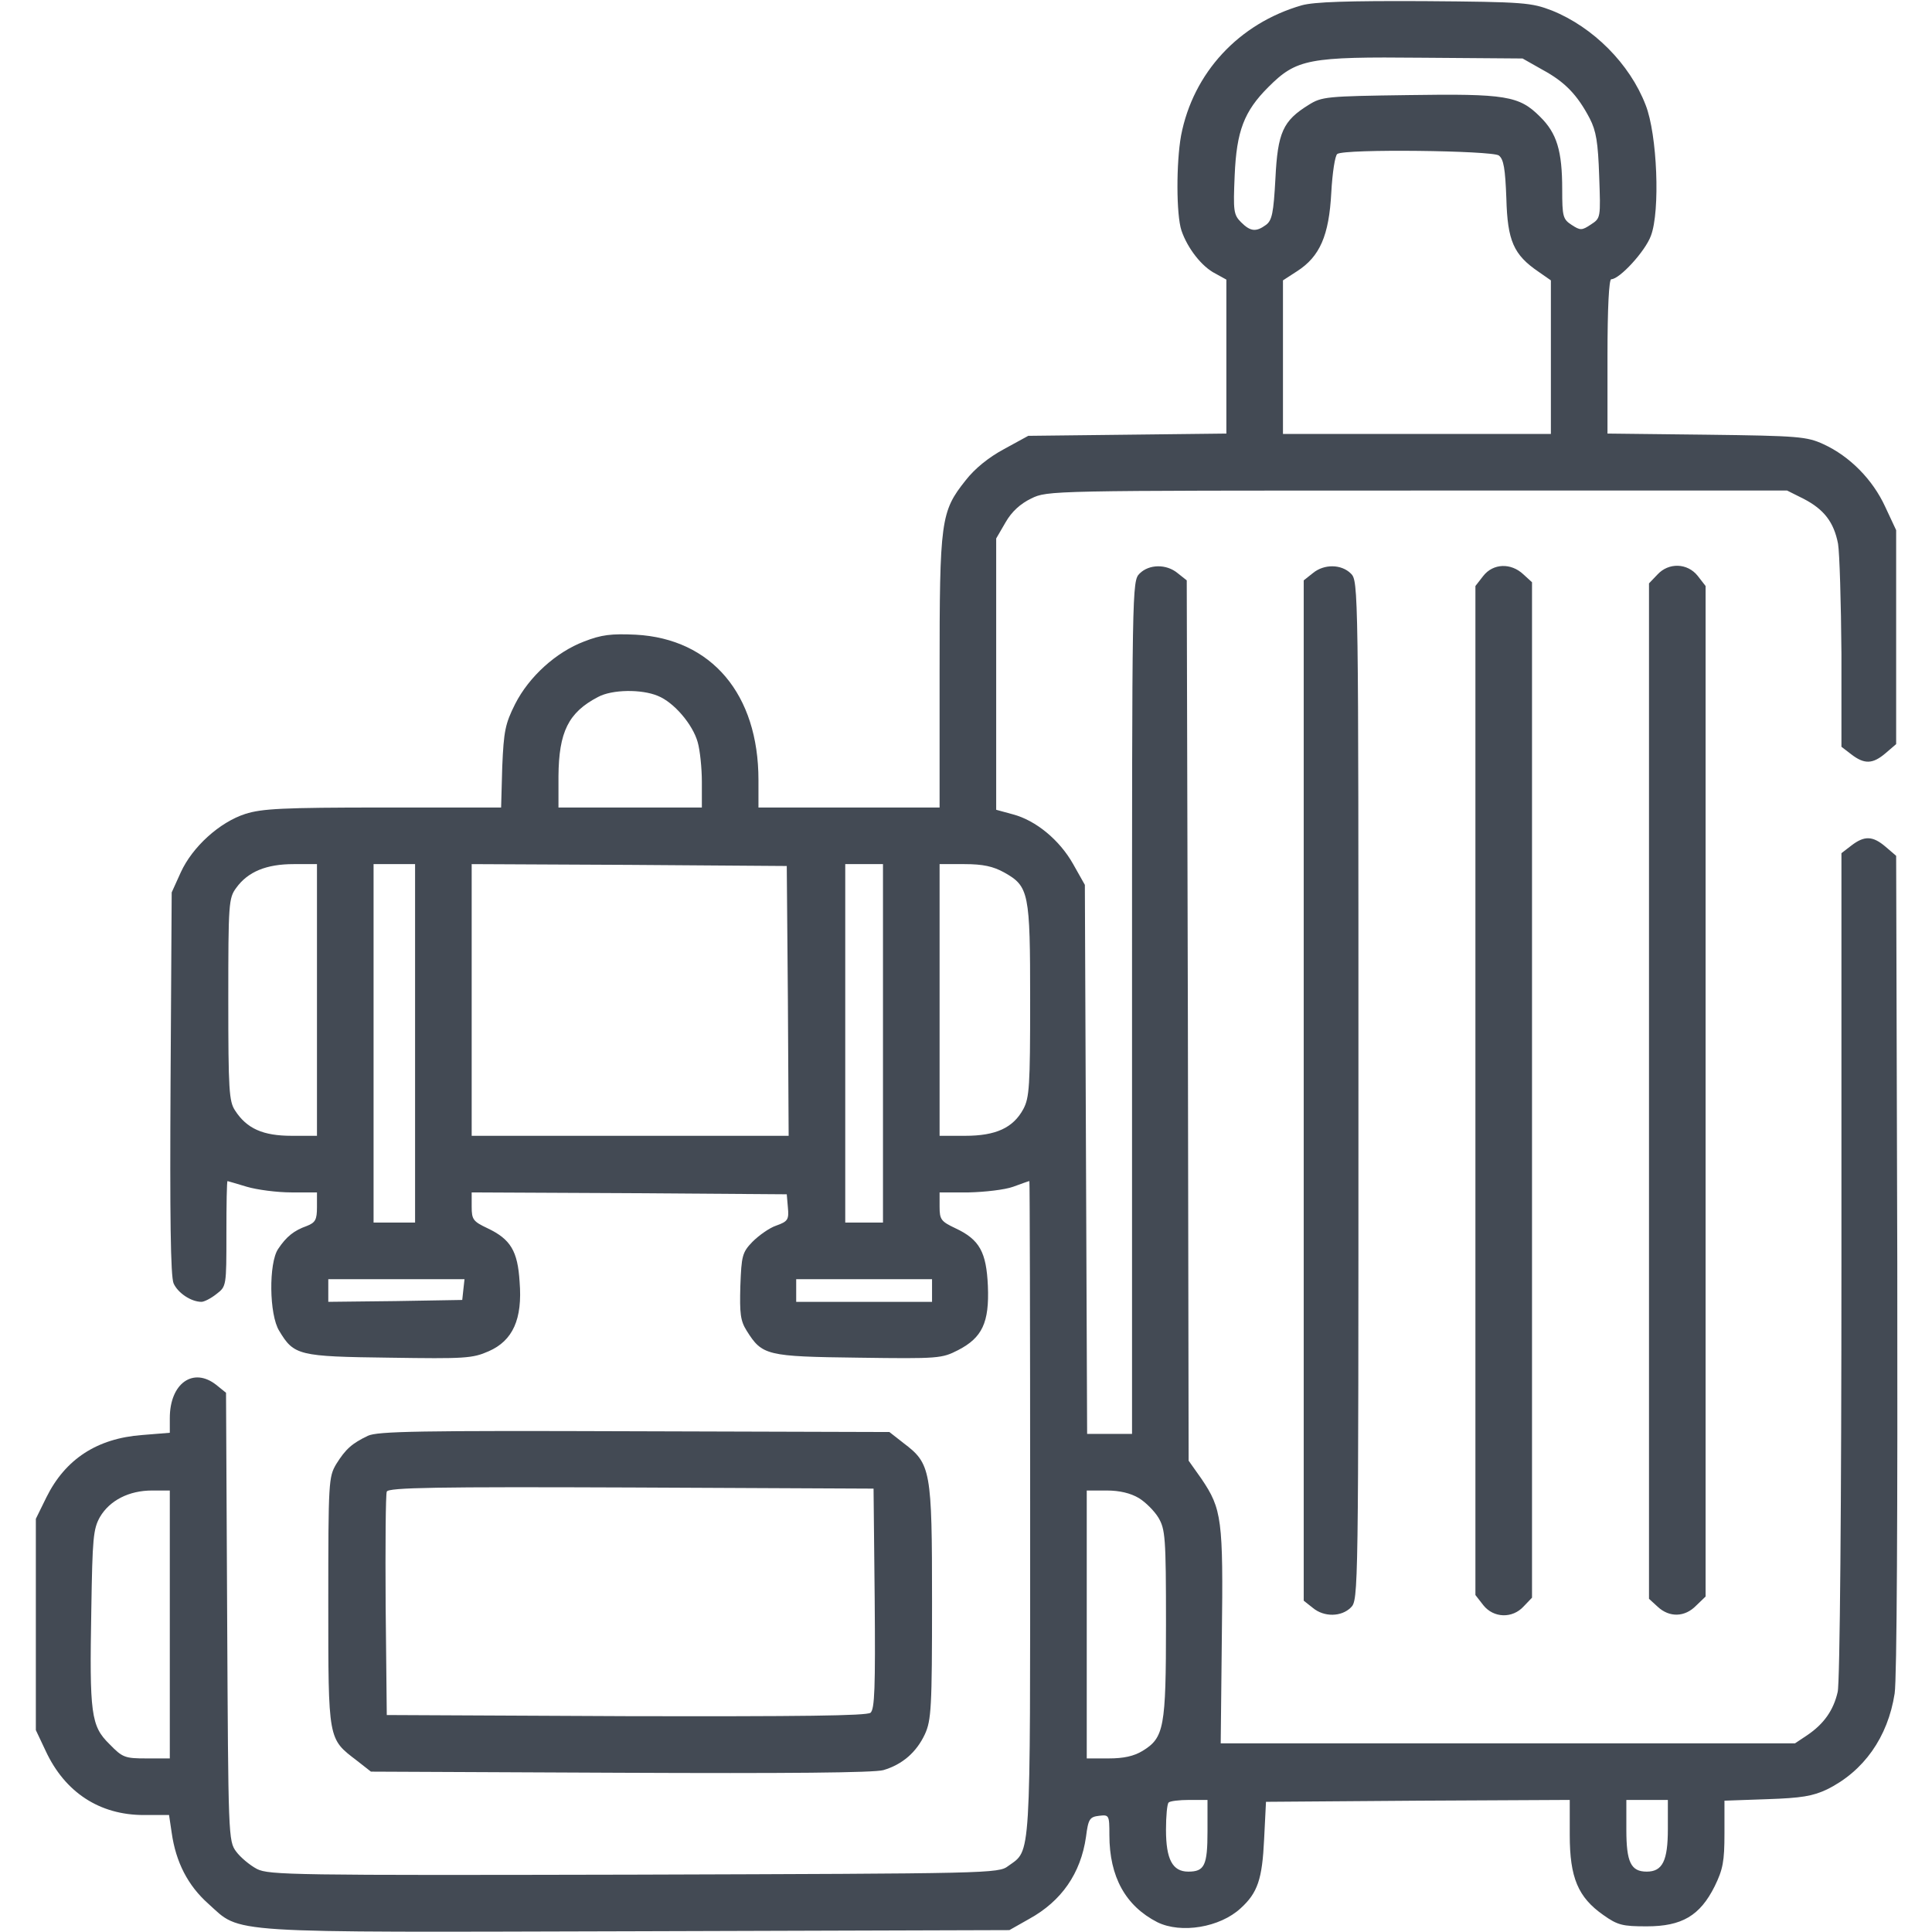
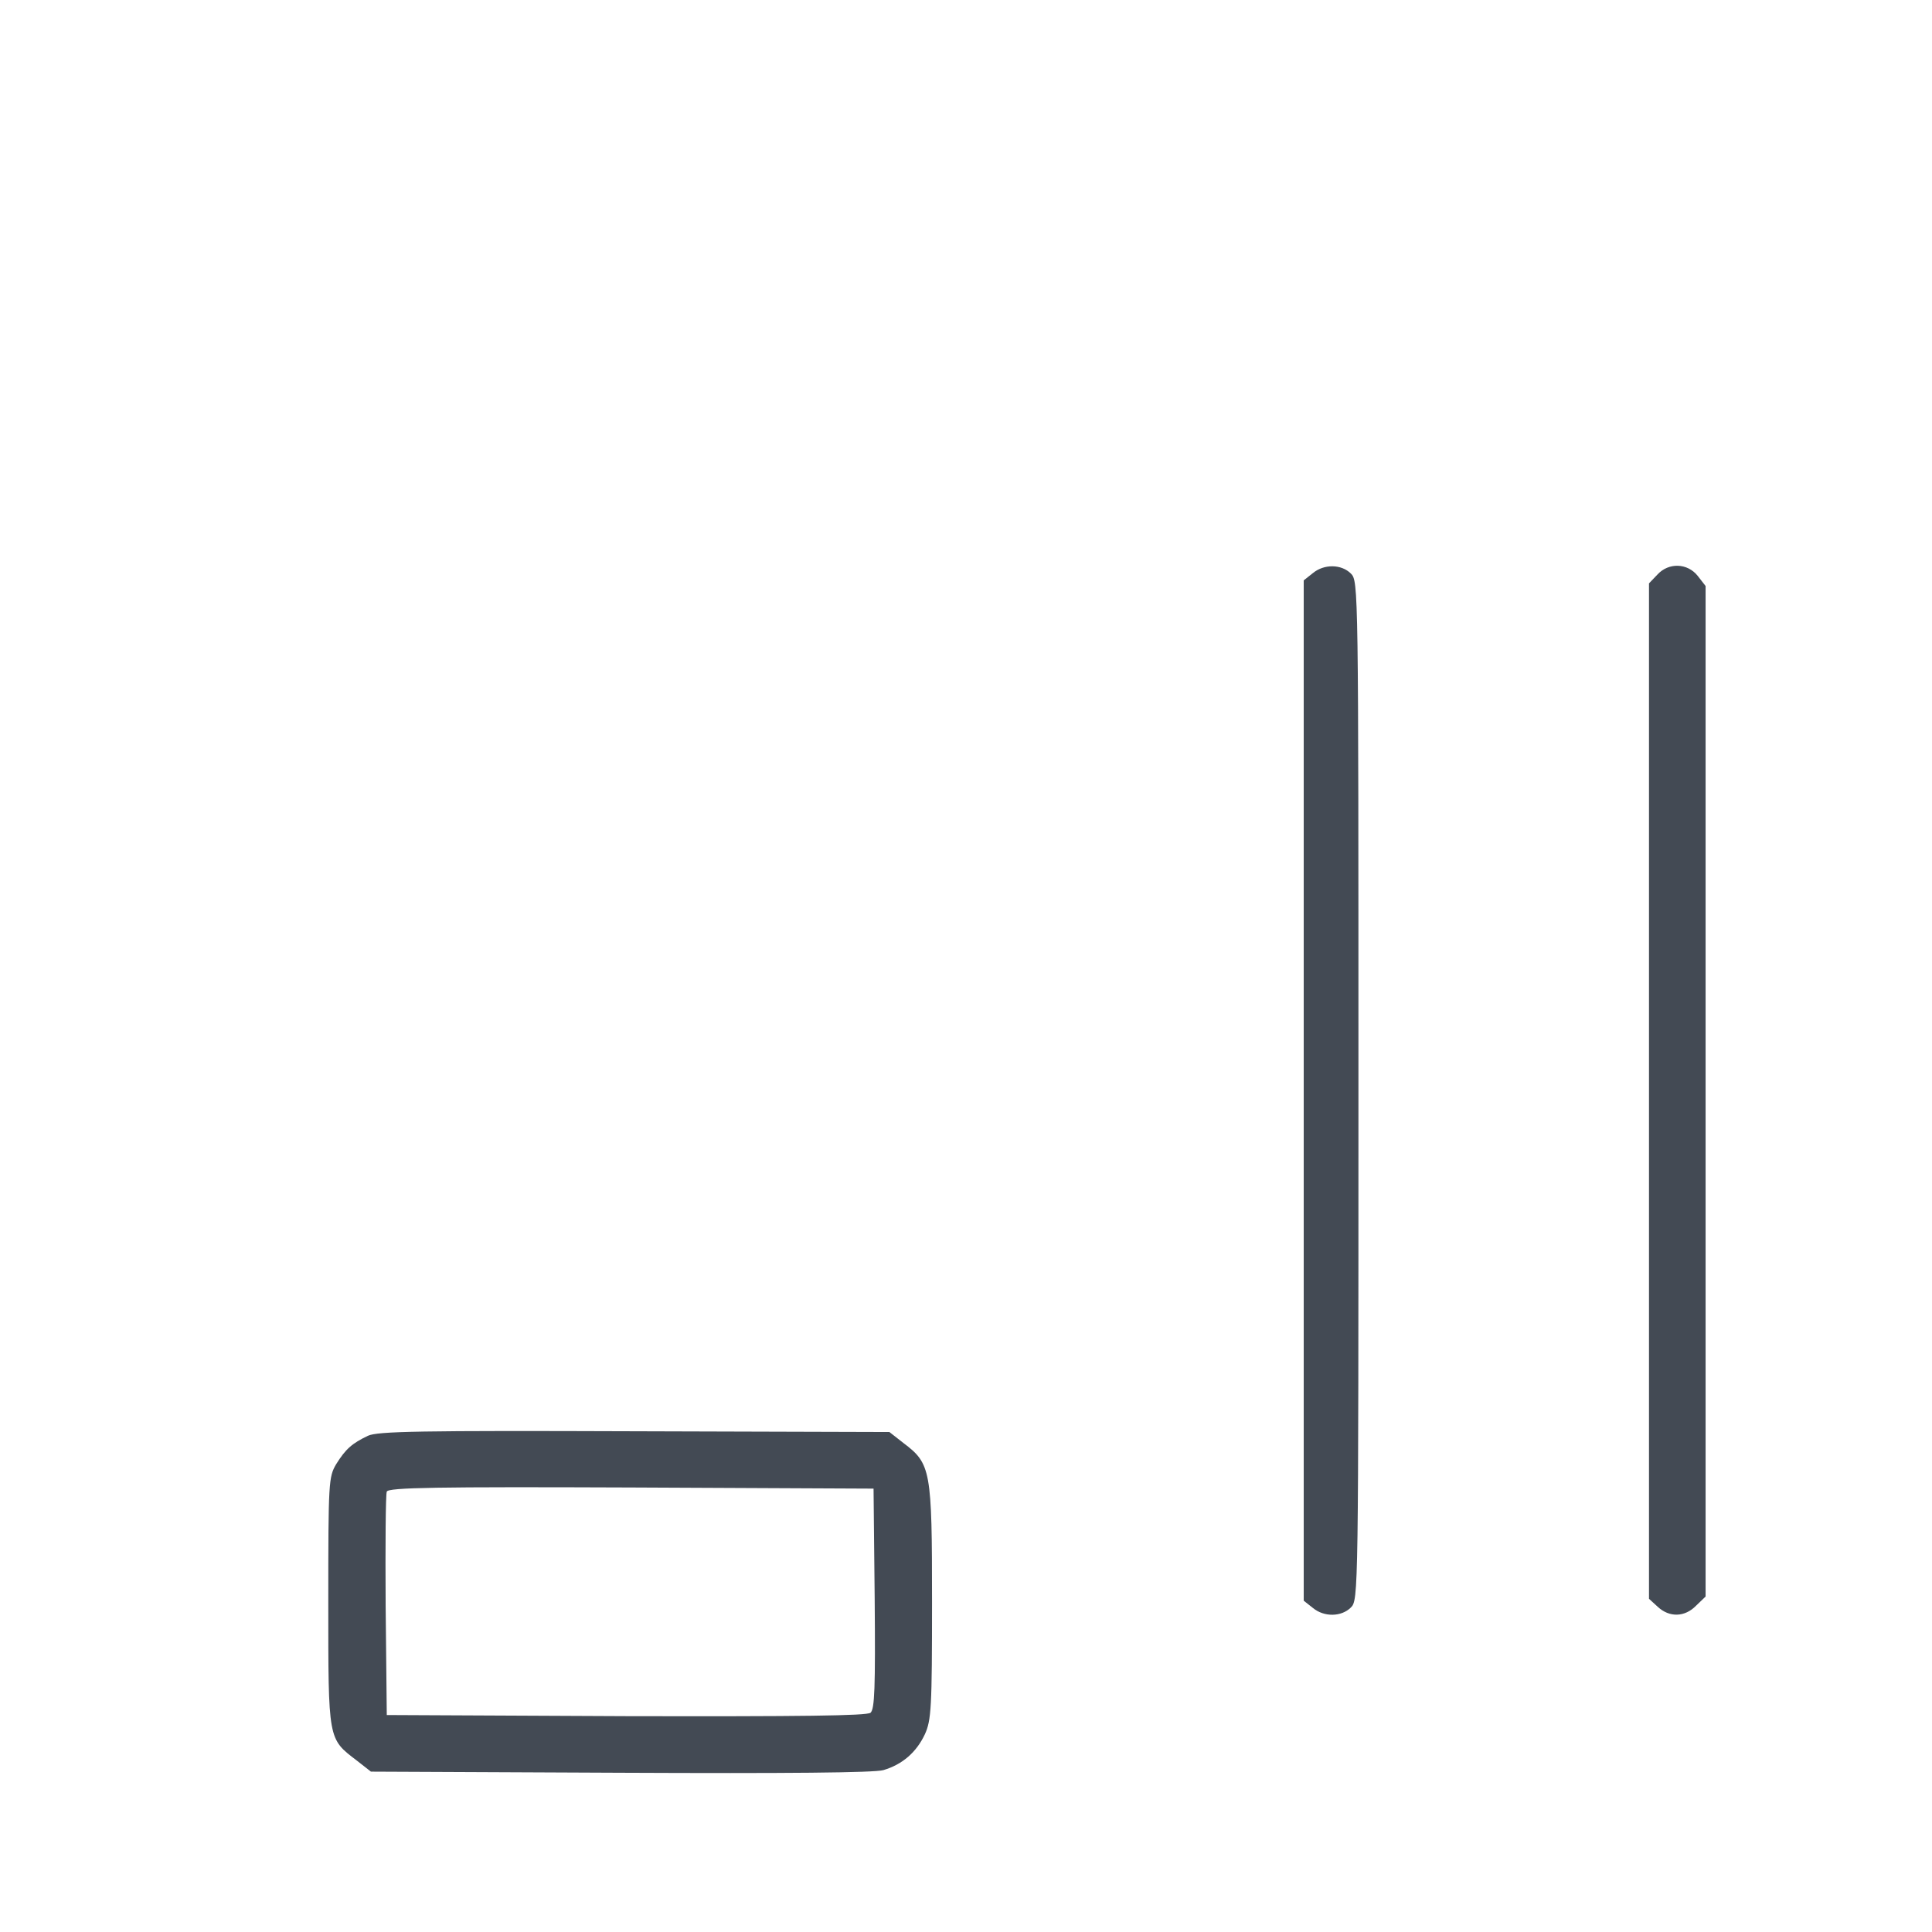
<svg xmlns="http://www.w3.org/2000/svg" version="1.0" width="512pt" height="512pt" viewBox="0 0 512 512" preserveAspectRatio="xMidYMid meet">
  <g transform="translate(0,512) scale(0.1,-0.1)" fill="#434a54" stroke="none">
-     <path d="M3450 5106 c-167 -48 -288 -179 -320 -345 -13 -72 -13 -210 1 -252 16 -47 54 -96 90 -114 l29 -16 0 -204 0 -204 -262 -3 -263 -3 -64 -35 c-41 -22 -78 -52 -102 -83 -66 -83 -69 -105 -69 -509 l0 -358 -240 0 -240 0 0 73 c0 227 -124 374 -325 385 -65 3 -91 0 -137 -18 -74 -28 -146 -93 -183 -166 -26 -52 -30 -71 -34 -166 l-3 -108 -313 0 c-266 0 -321 -3 -365 -17 -68 -22 -140 -87 -171 -155 l-24 -53 -3 -504 c-2 -354 0 -513 8 -532 11 -25 46 -49 74 -49 7 0 25 9 40 21 26 20 26 21 26 160 0 76 1 139 3 139 1 0 24 -7 51 -15 27 -8 80 -15 118 -15 l68 0 0 -39 c0 -33 -4 -41 -27 -50 -34 -12 -54 -28 -76 -61 -25 -37 -24 -174 3 -217 39 -65 51 -68 292 -71 200 -3 220 -2 263 17 64 28 90 85 82 184 -5 82 -24 113 -85 142 -38 18 -42 23 -42 57 l0 38 417 -2 418 -3 3 -35 c3 -32 0 -37 -31 -48 -18 -6 -46 -26 -63 -43 -27 -28 -29 -37 -32 -117 -2 -73 0 -92 17 -119 41 -65 52 -68 296 -71 213 -3 221 -2 264 20 64 33 83 73 79 170 -4 90 -22 123 -86 153 -38 18 -42 23 -42 57 l0 38 78 0 c42 1 95 7 117 15 22 8 41 15 43 15 1 0 2 -390 2 -866 0 -947 3 -905 -58 -949 -26 -20 -45 -20 -992 -23 -904 -2 -967 -1 -999 15 -19 10 -44 31 -55 46 -21 28 -21 40 -24 622 l-3 594 -26 21 c-61 48 -123 4 -123 -88 l0 -39 -74 -6 c-119 -9 -203 -64 -253 -165 l-28 -57 0 -280 0 -280 26 -55 c51 -110 143 -170 260 -170 l67 0 7 -47 c11 -78 43 -140 97 -188 89 -80 28 -76 1139 -73 l984 3 53 30 c85 47 136 120 150 217 6 48 10 53 35 56 26 3 27 2 27 -51 0 -111 43 -188 127 -231 63 -31 166 -14 221 37 45 41 57 77 62 182 l5 100 403 3 402 2 0 -93 c0 -113 22 -165 89 -212 38 -27 51 -30 115 -30 93 0 141 28 180 106 22 45 26 66 26 140 l0 87 113 4 c91 3 121 8 159 26 97 48 161 138 179 254 6 39 8 477 7 1141 l-3 1079 -28 24 c-34 29 -56 30 -91 3 l-26 -20 0 -1092 c0 -620 -4 -1109 -10 -1131 -11 -48 -36 -84 -80 -114 l-33 -22 -761 0 -761 0 3 282 c4 312 0 339 -54 419 l-34 48 -2 1166 -3 1167 -24 19 c-30 25 -76 24 -101 -1 -20 -20 -20 -33 -20 -1150 l0 -1130 -60 0 -59 0 -3 728 -3 727 -31 55 c-36 64 -99 116 -160 132 l-44 12 0 360 0 359 25 43 c16 28 39 49 68 63 43 21 49 21 1023 21 l980 0 44 -22 c54 -28 80 -62 91 -119 4 -24 8 -155 9 -291 l0 -247 26 -20 c35 -27 57 -26 91 3 l28 24 0 284 0 283 -29 62 c-33 72 -94 134 -164 166 -44 20 -65 22 -309 25 l-263 3 0 205 c0 129 4 204 10 204 22 0 90 74 105 115 25 65 17 269 -14 347 -42 109 -139 206 -248 250 -55 21 -72 23 -338 25 -204 1 -292 -2 -325 -11z m638 -171 c59 -32 92 -66 125 -129 17 -33 22 -63 25 -153 4 -111 4 -111 -22 -128 -24 -16 -28 -16 -51 -1 -23 15 -25 22 -25 94 0 102 -14 149 -59 193 -55 55 -90 61 -350 57 -216 -3 -228 -4 -263 -26 -68 -42 -82 -73 -88 -195 -5 -92 -9 -111 -25 -123 -26 -19 -41 -18 -66 7 -20 20 -21 30 -17 124 5 118 25 170 89 234 75 75 106 81 409 78 l265 -2 53 -30z m-116 -227 c13 -10 17 -35 20 -114 3 -112 19 -149 85 -194 l33 -23 0 -203 0 -204 -355 0 -355 0 0 203 0 204 37 24 c61 39 85 95 91 208 3 54 10 99 16 103 20 14 410 9 428 -4z m-2229 -1432 c43 -17 93 -76 106 -123 6 -21 11 -68 11 -105 l0 -68 -190 0 -190 0 0 83 c1 117 26 169 105 210 37 20 115 21 158 3z m-903 -806 l0 -360 -67 0 c-76 0 -119 19 -150 67 -16 24 -18 54 -18 294 0 255 1 269 21 296 31 43 80 63 152 63 l62 0 0 -360z m260 -115 l0 -475 -55 0 -55 0 0 475 0 475 55 0 55 0 0 -475z m988 113 l2 -358 -420 0 -420 0 0 360 0 360 418 -2 417 -3 3 -357z m252 -113 l0 -475 -50 0 -50 0 0 475 0 475 50 0 50 0 0 -475z m321 453 c66 -37 69 -53 69 -340 0 -226 -2 -257 -18 -287 -27 -50 -73 -71 -154 -71 l-68 0 0 360 0 360 66 0 c49 0 76 -6 105 -22z m-1433 -1105 l-3 -28 -177 -3 -178 -2 0 30 0 30 181 0 180 0 -3 -27z m1242 -3 l0 -30 -180 0 -180 0 0 30 0 30 180 0 180 0 0 -30z m-2020 -885 l0 -355 -61 0 c-58 0 -64 2 -99 38 -49 48 -53 80 -48 357 3 189 5 213 23 245 26 44 77 70 138 70 l47 0 0 -355z m2568 335 c18 -11 41 -34 52 -52 18 -31 20 -51 20 -281 0 -276 -5 -302 -62 -337 -23 -14 -50 -20 -90 -20 l-58 0 0 355 0 355 53 0 c34 0 63 -7 85 -20z m182 -883 c0 -91 -8 -107 -51 -107 -42 0 -59 33 -59 111 0 36 3 69 7 72 3 4 28 7 55 7 l48 0 0 -83z m1220 6 c0 -84 -14 -113 -56 -113 -42 0 -54 25 -54 111 l0 79 55 0 55 0 0 -77z" />
    <path d="M3479 3601 l-24 -19 0 -1352 0 -1352 24 -19 c30 -25 76 -24 101 1 20 20 20 33 20 1370 0 1337 0 1350 -20 1370 -25 25 -71 26 -101 1z" />
-     <path d="M3931 3594 l-21 -27 0 -1337 0 -1337 21 -27 c27 -34 77 -36 107 -3 l22 23 0 1345 0 1346 -23 21 c-33 31 -80 29 -106 -4z" />
    <path d="M4392 3597 l-22 -23 0 -1345 0 -1346 23 -21 c31 -29 72 -28 102 3 l25 24 0 1339 0 1339 -21 27 c-27 34 -77 36 -107 3z" />
    <path d="M975 1315 c-42 -20 -59 -35 -84 -75 -20 -34 -21 -46 -21 -365 0 -370 -1 -362 76 -421 l37 -29 661 -3 c441 -2 673 0 697 7 51 15 88 48 110 95 17 37 19 71 19 351 0 350 -3 366 -76 421 l-37 29 -676 2 c-567 2 -681 0 -706 -12z m1343 -431 c2 -238 0 -293 -11 -303 -11 -8 -184 -10 -648 -9 l-634 3 -3 290 c-1 159 0 295 3 302 3 11 135 13 647 11 l643 -3 3 -291z" />
  </g>
</svg>